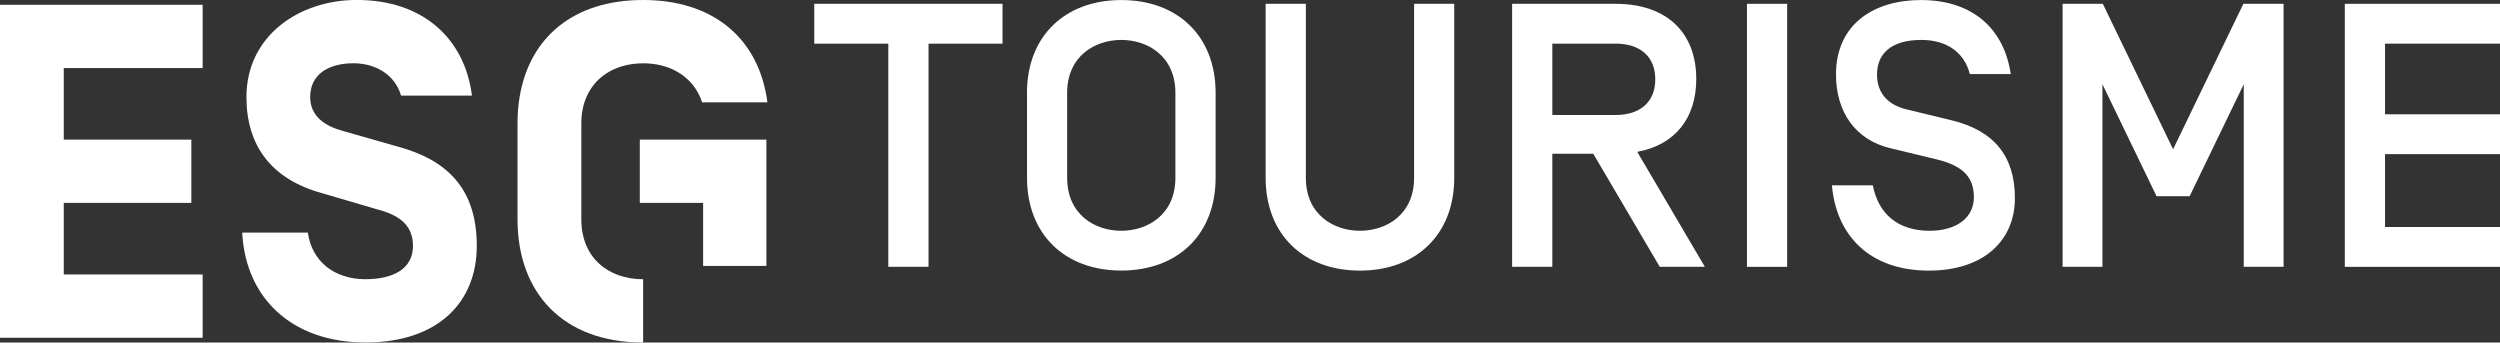
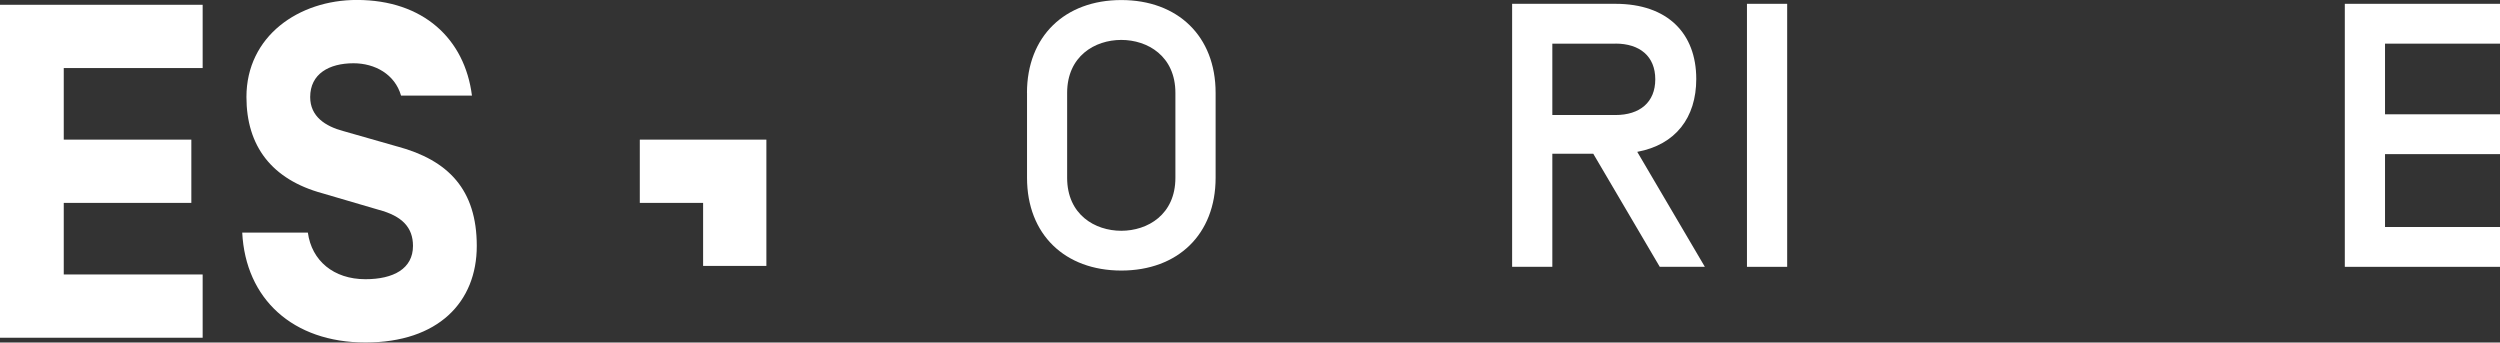
<svg xmlns="http://www.w3.org/2000/svg" id="Calque_2" viewBox="0 0 517.27 70.87">
  <rect x="0" y="0" width="517.27" height="70.87" fill="#333333" stroke="none" />
  <g id="Calque_1-2">
    <g>
      <polygon points="0 69.88 41.93 69.88 41.93 56.79 13.19 56.79 13.19 41.98 39.59 41.98 39.59 28.89 13.19 28.89 13.19 14.08 41.93 14.08 41.93 .99 0 .99 0 69.88" style="fill:#fff;" />
      <path d="M82.17,30.3l-11.1-3.17c-3.74-.99-6.89-3.01-6.89-7.05,0-4.82,3.94-6.99,8.96-6.99,4.43,0,8.56,2.26,9.84,6.69h14.67c-1.48-11.71-10.04-19.79-23.82-19.79-12.01,0-22.84,7.48-22.84,20.08,0,10.14,5.22,17.07,15.75,19.93l11.62,3.41c4.82,1.28,7.09,3.63,7.09,7.47,0,4.72-4.04,6.89-9.84,6.89-6.59,0-11.12-3.84-11.91-9.64h-13.58c.69,13.68,10.43,22.73,25.5,22.73s23.03-8.37,23.03-19.97-5.83-17.74-16.46-20.59" style="fill:#fff;" />
      <polygon points="132.38 28.89 132.38 41.98 145.48 41.98 145.48 55.02 158.57 55.02 158.57 41.98 158.57 41.93 158.57 28.89 132.38 28.89" style="fill:#fff;" />
-       <path d="M158.57,19.79h0c-2.11-12.02-11.1-19.79-25.51-19.79s-23.39,7.74-25.5,19.79c-.32,1.81-.48,3.72-.48,5.71v19.88c0,15.25,9.45,25.49,25.99,25.49v-13.09c-7.19,0-12.79-4.43-12.79-12.4V25.5c0-2.18,.43-4.08,1.19-5.71,2.01-4.34,6.39-6.69,11.61-6.69s9.61,2.37,11.64,6.69h0c.21,.44,.39,.9,.55,1.38h13.51c-.06-.46-.11-.92-.19-1.38Z" style="fill:#fff;" />
      <g>
-         <path d="M192.12,9.03V55.21h-8.32V9.03h-15.32V.79h38.95V9.03h-15.32Z" style="fill:#fff;" />
        <path d="M212.49,19.22C212.49,7.48,220.35,.01,232.01,.01s19.51,7.46,19.51,19.2v17.57c0,11.74-7.85,19.2-19.51,19.2s-19.51-7.46-19.51-19.2V19.22Zm30.71,0c0-7.62-5.75-10.96-11.2-10.96s-11.2,3.34-11.2,10.96v17.57c0,7.62,5.75,10.96,11.2,10.96s11.2-3.34,11.2-10.96V19.22Z" style="fill:#fff;" />
-         <path d="M292.57,.79h8.32V36.79c0,11.74-7.85,19.2-19.51,19.2s-19.51-7.46-19.51-19.2V.79h8.32V36.79c0,7.62,5.75,10.96,11.2,10.96s11.2-3.34,11.2-10.96V.79Z" style="fill:#fff;" />
        <path d="M321.19,31.81v23.4h-8.32V.79h21.38c10.81,0,16.72,6.14,16.72,15.55,0,8.01-4.28,13.61-12.21,15.08l13.99,23.79h-9.33l-13.76-23.4h-8.47Zm13.06-22.78h-13.06v14.77h13.06c5.05,0,8.24-2.64,8.24-7.39s-3.19-7.39-8.24-7.39Z" style="fill:#fff;" />
        <path d="M369.78,55.21h-8.32V.79h8.32V55.21Z" style="fill:#fff;" />
-         <path d="M379.03,38.34h8.47c1.17,6.06,5.36,9.41,11.74,9.41,5.6,0,9.17-2.72,9.17-6.92s-2.26-6.53-7.7-7.85l-9.64-2.33c-7.15-1.71-11.19-7.46-11.19-15.24C379.89,4.91,387.82,.01,397.46,.01c10.96,0,17.26,6.22,18.58,15.32h-8.47c-1.09-4.43-4.74-7.07-10.03-7.07-6.45,0-9.17,3.03-9.17,7.15s2.56,6.38,6.14,7.23l9.33,2.26c8.63,2.1,13.06,7.31,13.06,16.09s-6.45,15-17.8,15c-12.52,0-19.2-7.54-20.06-17.65Z" style="fill:#fff;" />
-         <path d="M464.17,.79h8.32V55.21h-8.24V17.43l-11.2,23.17h-6.84l-11.2-23.17V55.21h-8.24V.79h8.32l14.54,30.09L464.17,.79Z" style="fill:#fff;" />
        <path d="M493.48,23.65h23.79v8.24h-23.79v15.08h23.79v8.24h-32.11V.79h32.11V9.03h-23.79v14.62Z" style="fill:#fff;" />
      </g>
    </g>
  </g>
</svg>